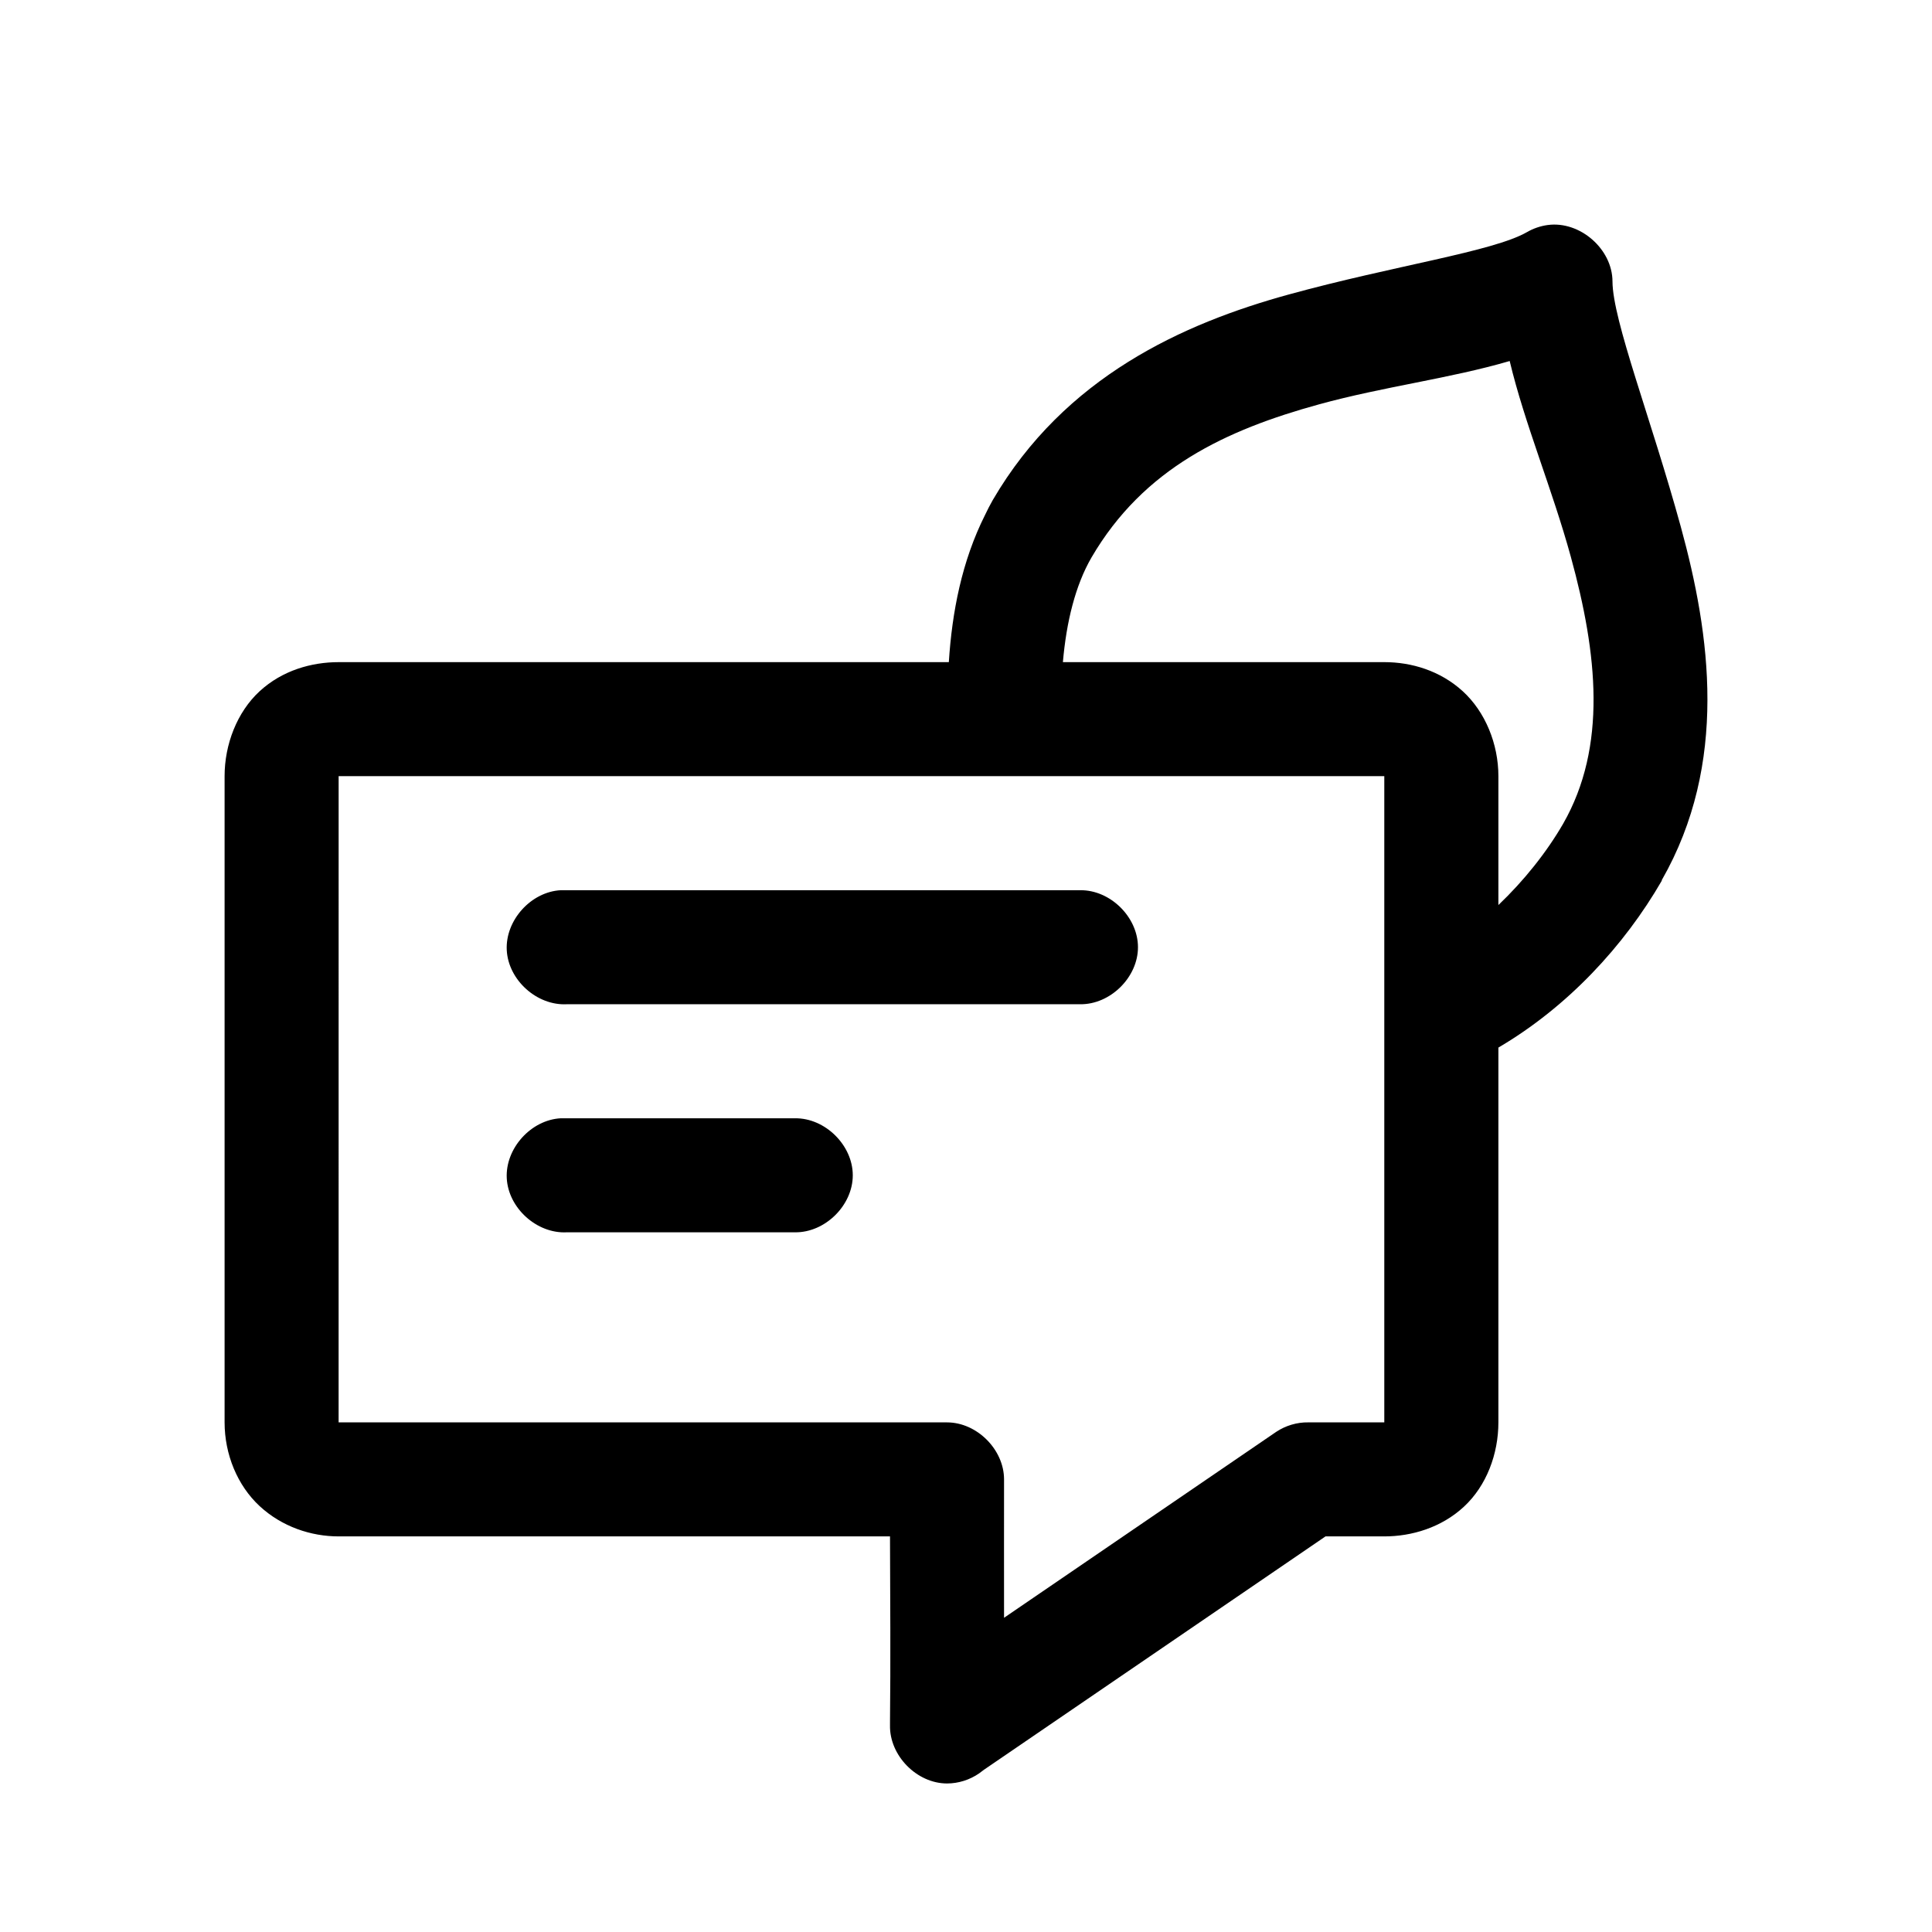
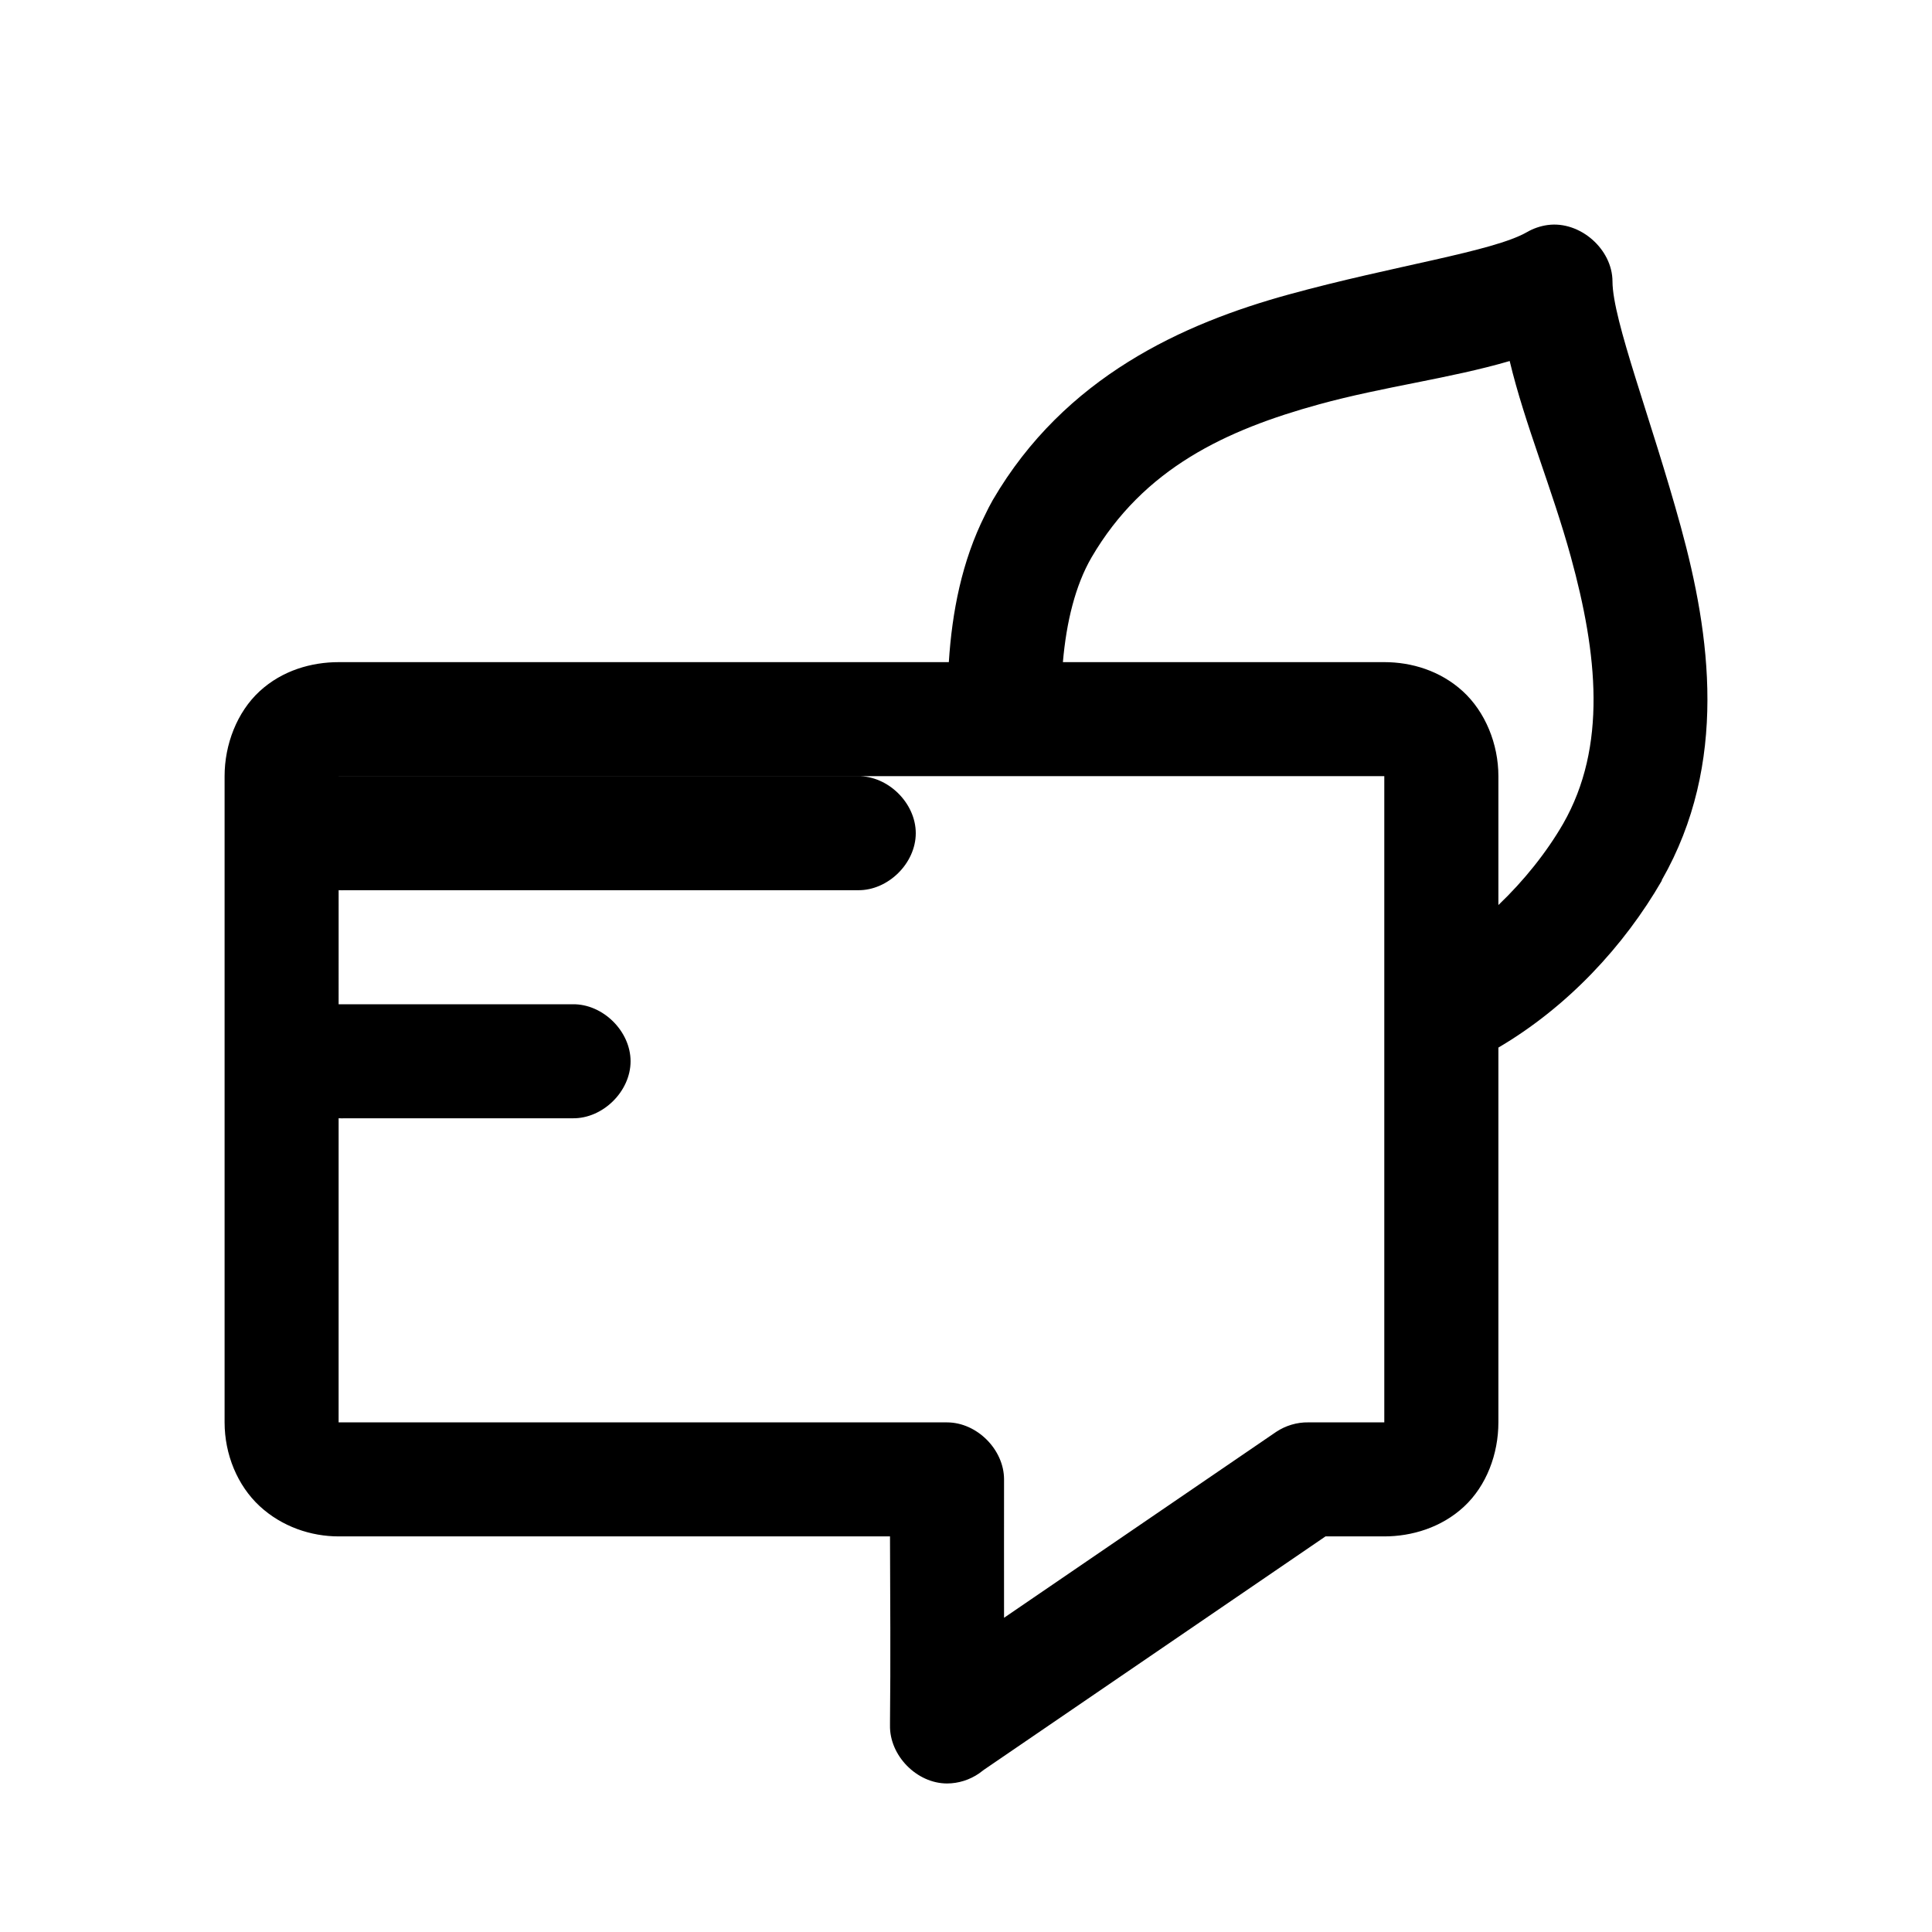
<svg xmlns="http://www.w3.org/2000/svg" fill="#000000" width="800px" height="800px" version="1.1" viewBox="144 144 512 512">
-   <path d="m554.16 203.63c-1.938 0.266-3.82 0.91-5.512 1.891-9.062 5.184-35.246 8.855-63.137 16.527-27.891 7.672-59.312 21.734-78.41 54.457-0.828 1.48-1.352 2.481-2.051 3.961-6.164 12.273-8.75 25.742-9.602 39.008h-161.7c-7.215 0-14.949 2.195-20.941 7.711-5.988 5.516-9.289 14.09-9.289 22.508v171.25c0 8.461 3.387 16.73 9.289 22.191 5.902 5.461 13.598 8.027 20.941 8.027h146.11c0.055 16.383 0.176 33.387 0 49.266-0.004 0.25 0.004 0.535 0 0.785-0.168 8.016 7.094 15.426 15.117 15.426 3.016 0 6.019-0.961 8.504-2.676l1.258-0.945 90.535-61.855h15.586c7.234 0 15.102-2.312 21.098-7.871 6-5.559 9.133-14 9.133-22.352v-99.316c18.391-10.809 33.32-26.953 43.301-44.227v-0.156c17.707-30.977 12.871-65.098 5.039-93.648-7.832-28.551-18.066-54.684-18.105-65.004-0.012-8.59-8.648-16.113-17.164-14.953zm-10.078 36.043c3.996 16.727 11.258 33.859 16.219 51.941 7.047 25.688 9.652 50.203-2.047 70.672-4.356 7.543-10.371 15.09-17.164 21.562v-34.156c0-8.523-3.469-17.055-9.445-22.508s-13.598-7.711-20.785-7.711h-85.18c0.918-10.684 3.312-20.355 7.559-27.703 13.844-23.727 35.742-33.852 60.305-40.609 17.148-4.719 34.625-6.828 50.543-11.488zm-310.34 110.02h277.11v171.25h-20.152c-3-0.051-6.004 0.859-8.504 2.519l-72.113 49.266c-0.023-12.582 0-25.484 0-36.672 0-7.91-7.199-15.109-15.117-15.109h-161.23zm58.887 30.219c-7.914 0.41-14.742 7.984-14.332 15.898 0.414 7.914 7.988 14.738 15.906 14.324h136.04c7.984 0.109 15.332-7.125 15.332-15.109s-7.344-15.223-15.332-15.109h-137.61zm0 60.441c-7.914 0.414-14.742 7.984-14.332 15.898 0.414 7.914 7.988 14.738 15.906 14.324h60.461c7.984 0.109 15.332-7.125 15.332-15.109s-7.344-15.223-15.332-15.109h-62.035z" />
+   <path d="m554.16 203.63c-1.938 0.266-3.82 0.91-5.512 1.891-9.062 5.184-35.246 8.855-63.137 16.527-27.891 7.672-59.312 21.734-78.41 54.457-0.828 1.48-1.352 2.481-2.051 3.961-6.164 12.273-8.75 25.742-9.602 39.008h-161.7c-7.215 0-14.949 2.195-20.941 7.711-5.988 5.516-9.289 14.09-9.289 22.508v171.25c0 8.461 3.387 16.73 9.289 22.191 5.902 5.461 13.598 8.027 20.941 8.027h146.11c0.055 16.383 0.176 33.387 0 49.266-0.004 0.25 0.004 0.535 0 0.785-0.168 8.016 7.094 15.426 15.117 15.426 3.016 0 6.019-0.961 8.504-2.676l1.258-0.945 90.535-61.855h15.586c7.234 0 15.102-2.312 21.098-7.871 6-5.559 9.133-14 9.133-22.352v-99.316c18.391-10.809 33.32-26.953 43.301-44.227v-0.156c17.707-30.977 12.871-65.098 5.039-93.648-7.832-28.551-18.066-54.684-18.105-65.004-0.012-8.59-8.648-16.113-17.164-14.953zm-10.078 36.043c3.996 16.727 11.258 33.859 16.219 51.941 7.047 25.688 9.652 50.203-2.047 70.672-4.356 7.543-10.371 15.09-17.164 21.562v-34.156c0-8.523-3.469-17.055-9.445-22.508s-13.598-7.711-20.785-7.711h-85.18c0.918-10.684 3.312-20.355 7.559-27.703 13.844-23.727 35.742-33.852 60.305-40.609 17.148-4.719 34.625-6.828 50.543-11.488zm-310.34 110.02h277.11v171.25h-20.152c-3-0.051-6.004 0.859-8.504 2.519l-72.113 49.266c-0.023-12.582 0-25.484 0-36.672 0-7.91-7.199-15.109-15.117-15.109h-161.23zc-7.914 0.41-14.742 7.984-14.332 15.898 0.414 7.914 7.988 14.738 15.906 14.324h136.04c7.984 0.109 15.332-7.125 15.332-15.109s-7.344-15.223-15.332-15.109h-137.61zm0 60.441c-7.914 0.414-14.742 7.984-14.332 15.898 0.414 7.914 7.988 14.738 15.906 14.324h60.461c7.984 0.109 15.332-7.125 15.332-15.109s-7.344-15.223-15.332-15.109h-62.035z" />
</svg>